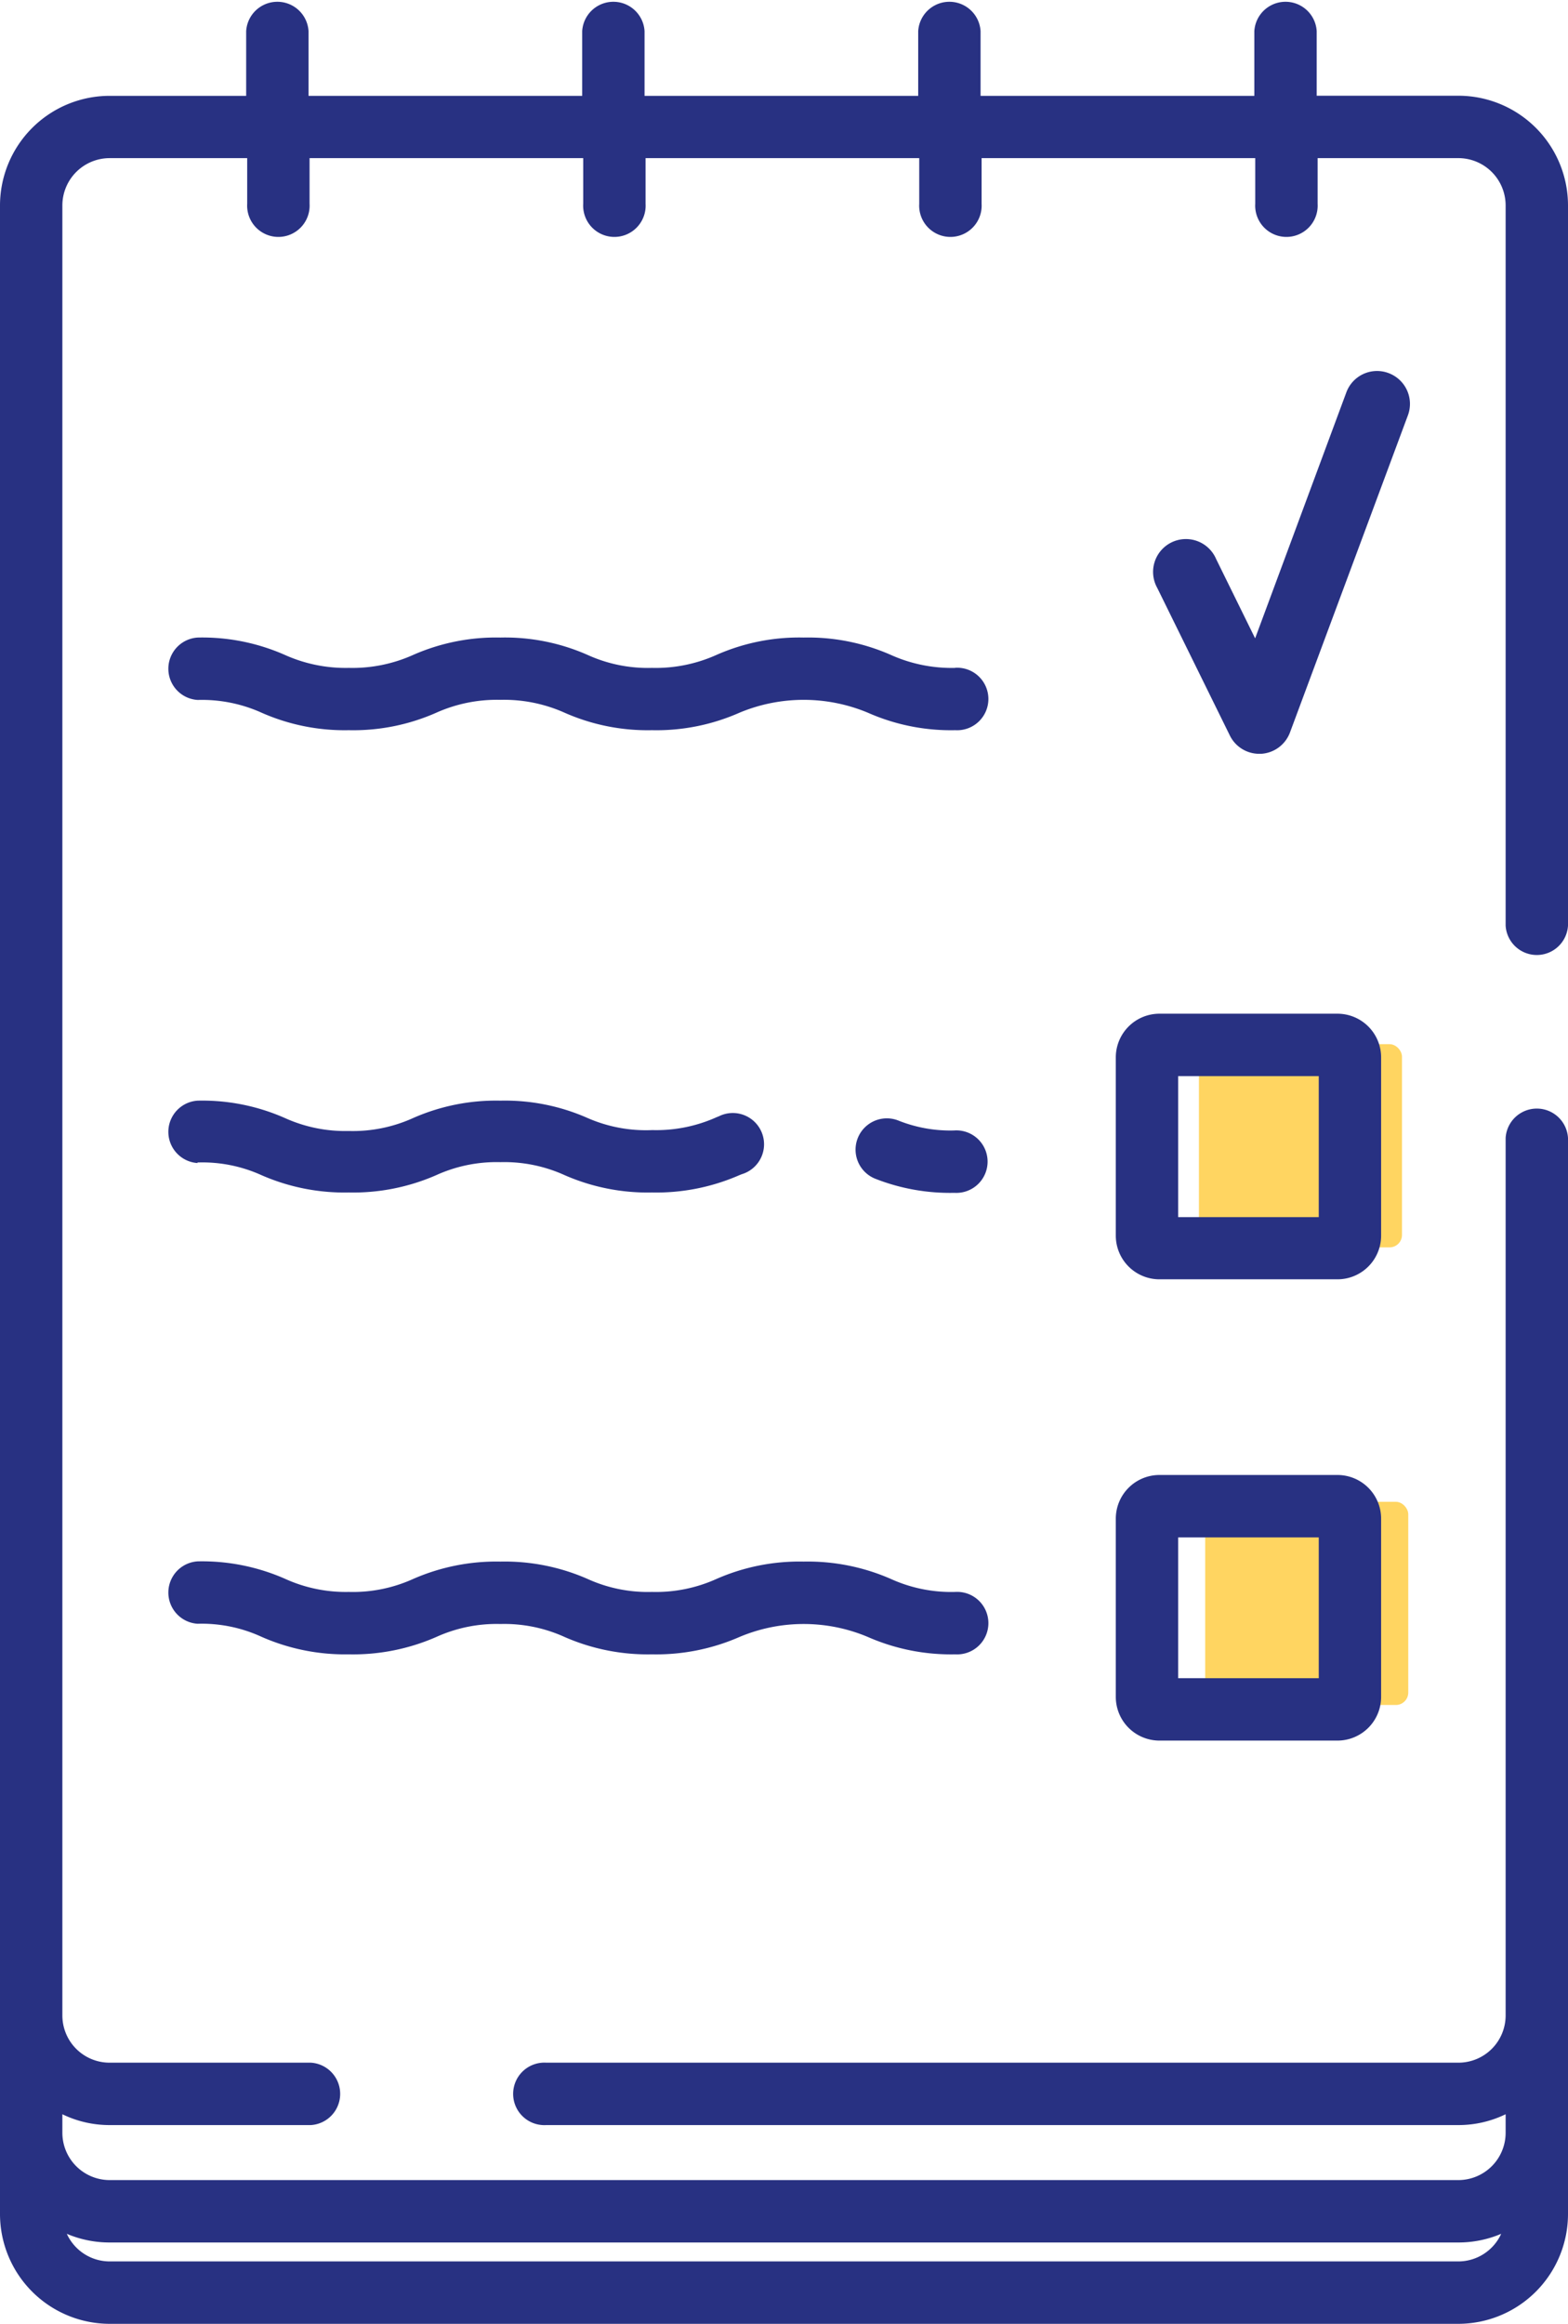
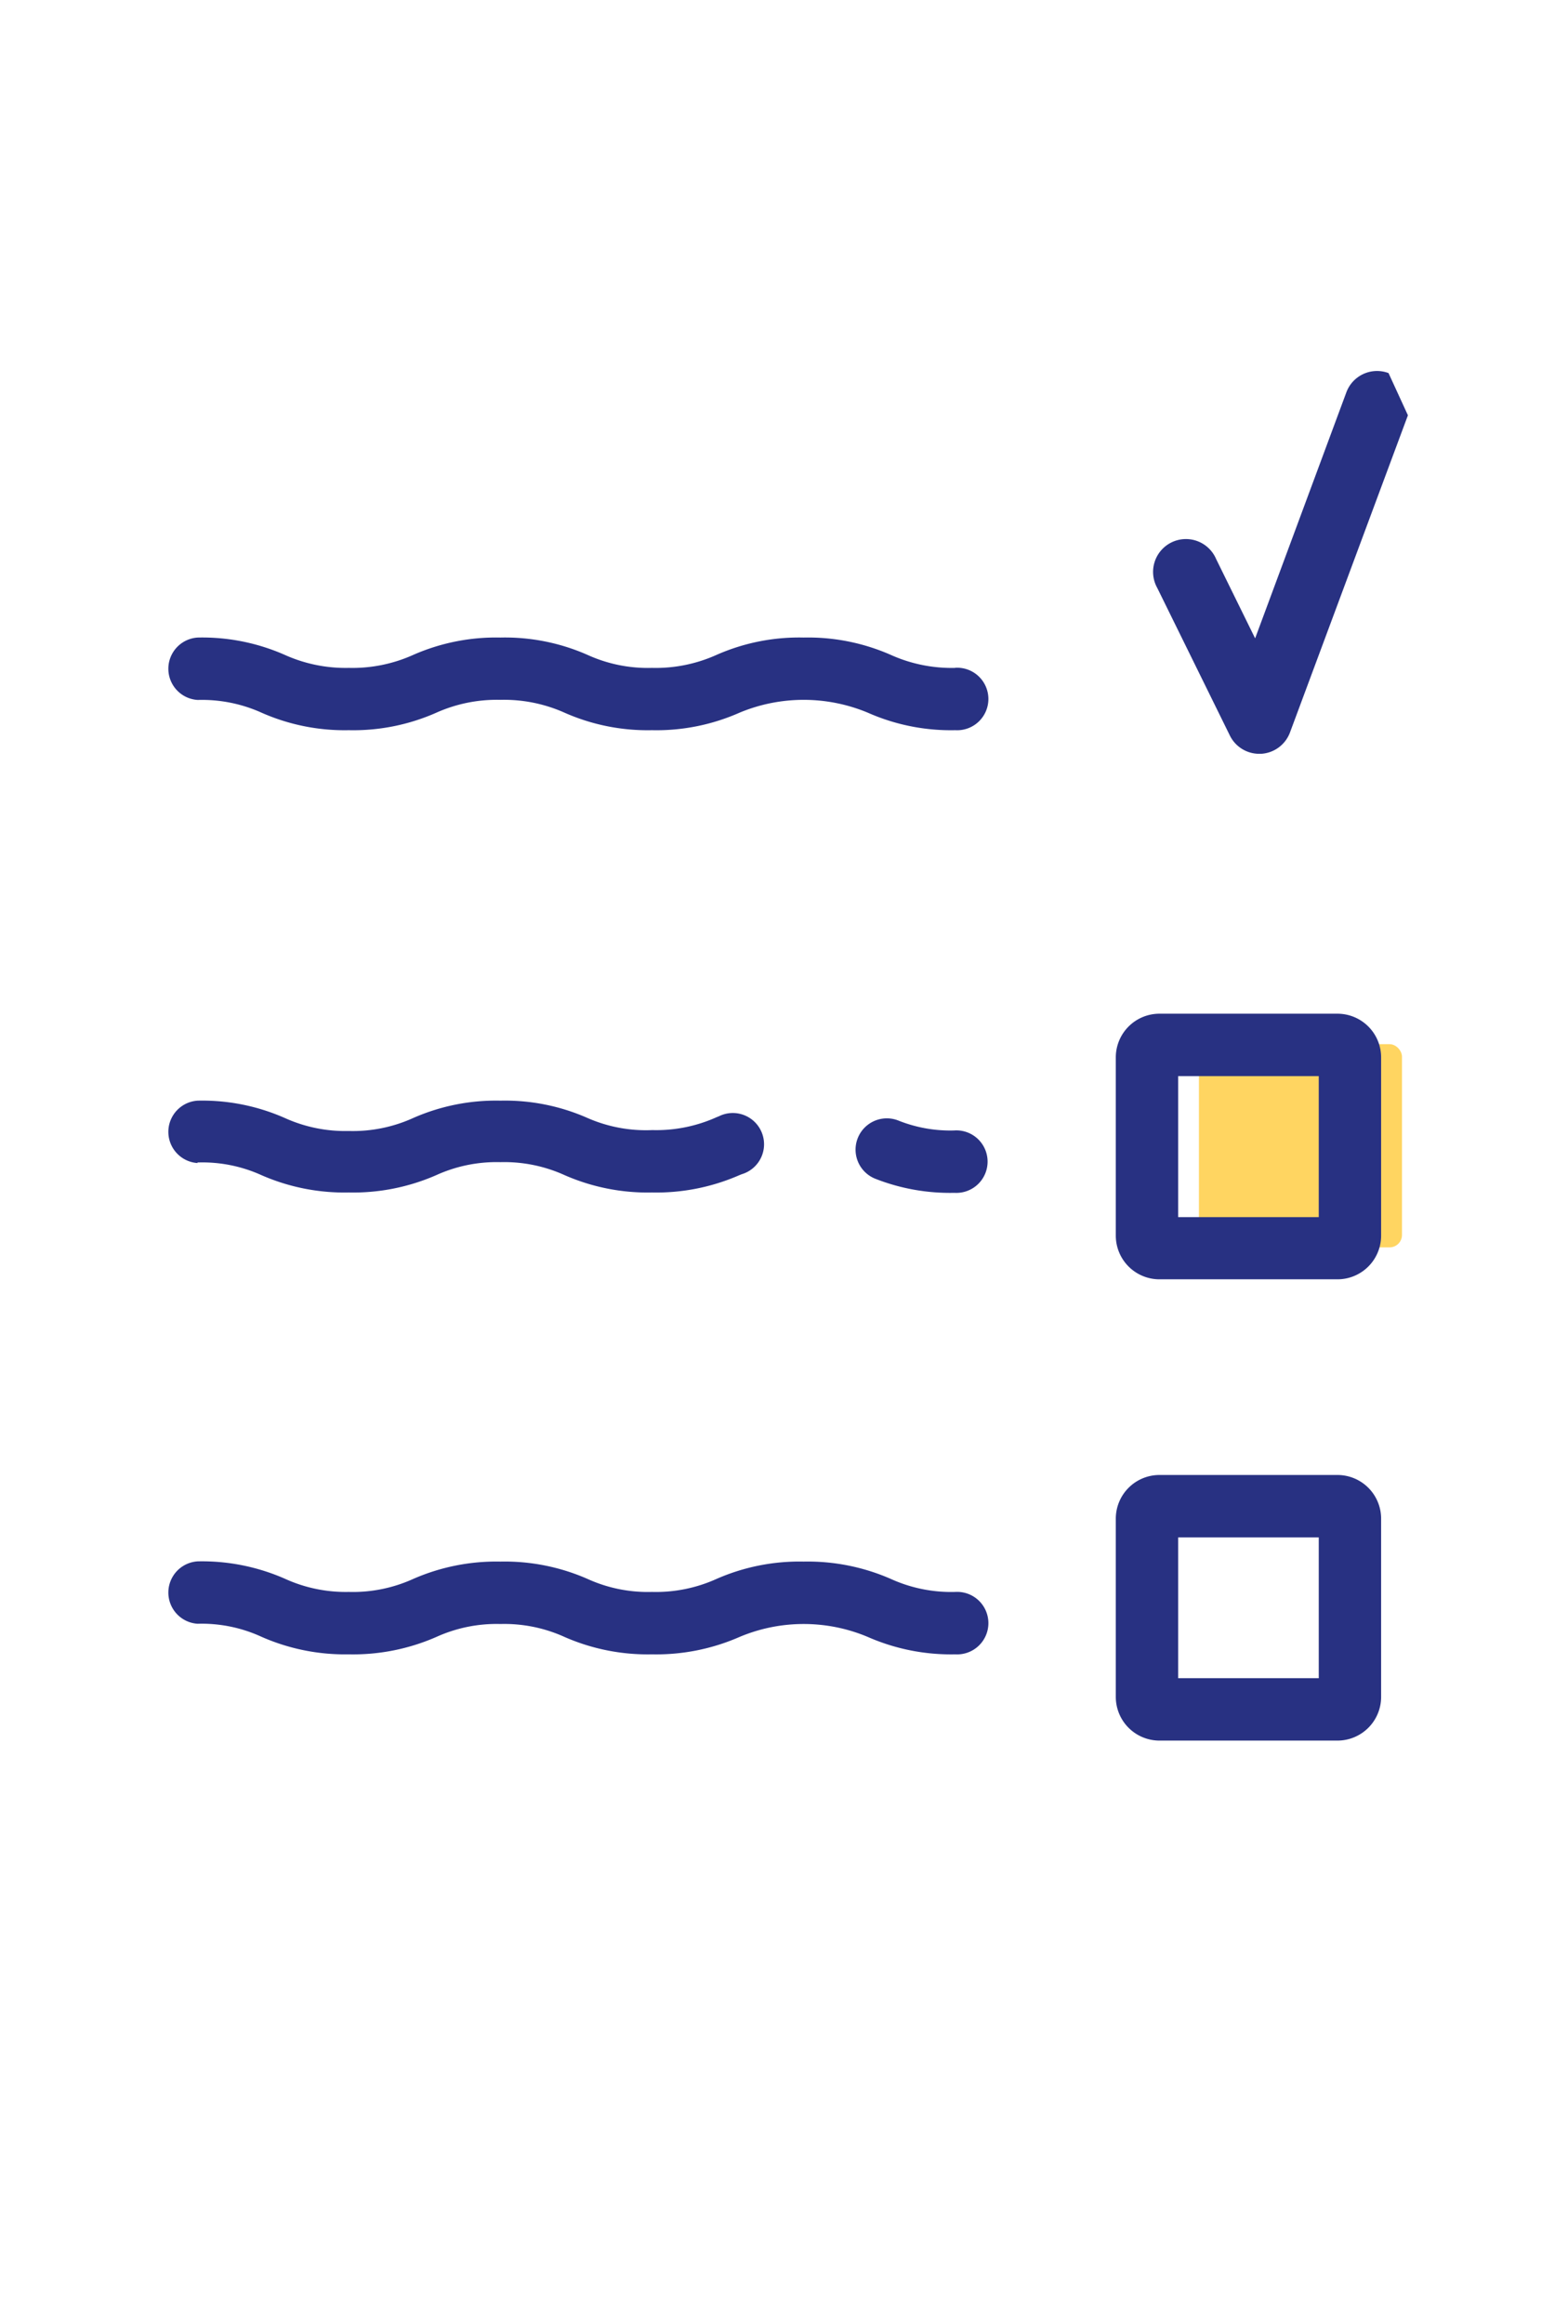
<svg xmlns="http://www.w3.org/2000/svg" viewBox="0 0 137.52 203.68">
  <defs>
    <style>.cls-1{fill:#ffd561;}.cls-2{fill:#283182;}</style>
  </defs>
  <g id="Слой_2" data-name="Слой 2">
    <g id="Layer_1" data-name="Layer 1">
-       <rect class="cls-1" x="105.7" y="131.63" width="17.81" height="17.81" rx="1.09" />
      <rect class="cls-1" x="105.15" y="91.52" width="17.81" height="17.81" rx="1.09" />
      <path class="cls-2" d="M121.13,92.68a3.83,3.83,0,0,0-3.82-3.83H101.69a3.83,3.83,0,0,0-3.83,3.83V108.3a3.83,3.83,0,0,0,3.83,3.83h15.62a3.83,3.83,0,0,0,3.82-3.83Zm-5.47,14H103.33V94.32h12.33Z" />
      <path class="cls-2" d="M117.31,129.28H101.69a3.83,3.83,0,0,0-3.83,3.83v15.62a3.83,3.83,0,0,0,3.83,3.83h15.62a3.83,3.83,0,0,0,3.82-3.83V133.11A3.83,3.83,0,0,0,117.31,129.28Zm-1.65,17.81H103.33V134.75h12.33Z" />
      <path class="cls-2" d="M83.78,58.54a13,13,0,0,1-5.63-1.13,18,18,0,0,0-7.67-1.53,17.92,17.92,0,0,0-7.66,1.53,13,13,0,0,1-5.64,1.13,12.76,12.76,0,0,1-5.63-1.13,17.92,17.92,0,0,0-7.66-1.53,18,18,0,0,0-7.67,1.53,13,13,0,0,1-5.63,1.13A13,13,0,0,1,25,57.41a17.92,17.92,0,0,0-7.66-1.53,2.74,2.74,0,0,0,0,5.47,12.73,12.73,0,0,1,5.63,1.13A18,18,0,0,0,30.59,64a18,18,0,0,0,7.67-1.53,13,13,0,0,1,5.63-1.13,13,13,0,0,1,5.63,1.13A18,18,0,0,0,57.18,64a18,18,0,0,0,7.67-1.53,14.62,14.62,0,0,1,11.27,0A18,18,0,0,0,83.78,64a2.74,2.74,0,1,0,0-5.47Z" />
      <path class="cls-2" d="M17.3,101.89A12.57,12.57,0,0,1,22.93,103a18.14,18.14,0,0,0,7.66,1.52A18.19,18.19,0,0,0,38.26,103a12.8,12.8,0,0,1,5.63-1.14A12.8,12.8,0,0,1,49.52,103a18.14,18.14,0,0,0,7.66,1.52A18.19,18.19,0,0,0,64.85,103l.2-.08a2.74,2.74,0,1,0-2-5.08l-.2.08a12.9,12.9,0,0,1-5.64,1.13A12.76,12.76,0,0,1,51.55,98a17.92,17.92,0,0,0-7.66-1.53A18,18,0,0,0,36.22,98a12.81,12.81,0,0,1-5.63,1.13A12.85,12.85,0,0,1,25,98a17.92,17.92,0,0,0-7.66-1.53,2.74,2.74,0,0,0,0,5.47Z" />
      <path class="cls-2" d="M83.78,99.08a12.27,12.27,0,0,1-5-.87,2.74,2.74,0,0,0-2,5.11,17.89,17.89,0,0,0,6.93,1.23,2.74,2.74,0,1,0,0-5.47Z" />
      <path class="cls-2" d="M17.3,142.32a12.57,12.57,0,0,1,5.63,1.14A18.14,18.14,0,0,0,30.59,145a18.19,18.19,0,0,0,7.67-1.52,12.8,12.8,0,0,1,5.63-1.14,12.8,12.8,0,0,1,5.63,1.14A18.14,18.14,0,0,0,57.18,145a18.19,18.19,0,0,0,7.67-1.52,14.5,14.5,0,0,1,11.27,0A18.14,18.14,0,0,0,83.78,145a2.74,2.74,0,1,0,0-5.47,12.81,12.81,0,0,1-5.63-1.13,18.16,18.16,0,0,0-7.67-1.53,18.07,18.07,0,0,0-7.66,1.53,12.9,12.9,0,0,1-5.64,1.13,12.76,12.76,0,0,1-5.63-1.13,18.07,18.07,0,0,0-7.66-1.53,18.16,18.16,0,0,0-7.67,1.53,12.81,12.81,0,0,1-5.63,1.13A12.85,12.85,0,0,1,25,138.38a18.07,18.07,0,0,0-7.66-1.53,2.74,2.74,0,0,0,0,5.47Z" />
-       <path class="cls-2" d="M137.52,176.11V99.74a2.74,2.74,0,0,0-5.47,0v76.91a4.14,4.14,0,0,1-4.14,4.14h-80a2.74,2.74,0,1,0,0,5.47h80a9.46,9.46,0,0,0,4.14-.95v1.63a4.15,4.15,0,0,1-4.14,4.14H9.61a4.15,4.15,0,0,1-4.14-4.14v-1.63a9.46,9.46,0,0,0,4.14.95H27.26a2.74,2.74,0,0,0,0-5.47H9.61a4.14,4.14,0,0,1-4.14-4.14V18a4.15,4.15,0,0,1,4.14-4.14H21.68v4a2.74,2.74,0,1,0,5.47,0v-4h24v4a2.74,2.74,0,1,0,5.47,0v-4h24v4a2.74,2.74,0,1,0,5.47,0v-4h24v4a2.74,2.74,0,1,0,5.47,0v-4h12.43A4.15,4.15,0,0,1,132.05,18V81.13a2.74,2.74,0,0,0,5.47,0V18a9.62,9.62,0,0,0-9.61-9.61H115.48V2.73a2.74,2.74,0,0,0-5.47,0V8.4H86V2.73a2.74,2.74,0,0,0-5.47,0V8.4h-24V2.73a2.74,2.74,0,0,0-5.47,0V8.4h-24V2.73a2.74,2.74,0,0,0-5.47,0V8.4H9.61A9.62,9.62,0,0,0,0,18V194.06a9.63,9.63,0,0,0,9.61,9.62h118.3a9.63,9.63,0,0,0,9.61-9.62V176.11Zm-9.61,22.1H9.61a4.14,4.14,0,0,1-3.75-2.42,9.55,9.55,0,0,0,3.75.76h118.3a9.55,9.55,0,0,0,3.75-.76A4.14,4.14,0,0,1,127.91,198.21Z" />
-       <path class="cls-2" d="M121.78,32.7a2.87,2.87,0,0,0-3.7,1.69l-8,21.56L106.66,49a2.88,2.88,0,1,0-5.16,2.54l6.36,12.92a2.87,2.87,0,0,0,2.58,1.61h.15a2.88,2.88,0,0,0,2.55-1.88L123.48,36.4A2.88,2.88,0,0,0,121.78,32.7Z" />
+       <path class="cls-2" d="M121.78,32.7a2.87,2.87,0,0,0-3.7,1.69l-8,21.56L106.66,49a2.88,2.88,0,1,0-5.16,2.54l6.36,12.92a2.87,2.87,0,0,0,2.58,1.61h.15a2.88,2.88,0,0,0,2.55-1.88L123.48,36.4Z" />
    </g>
  </g>
</svg>